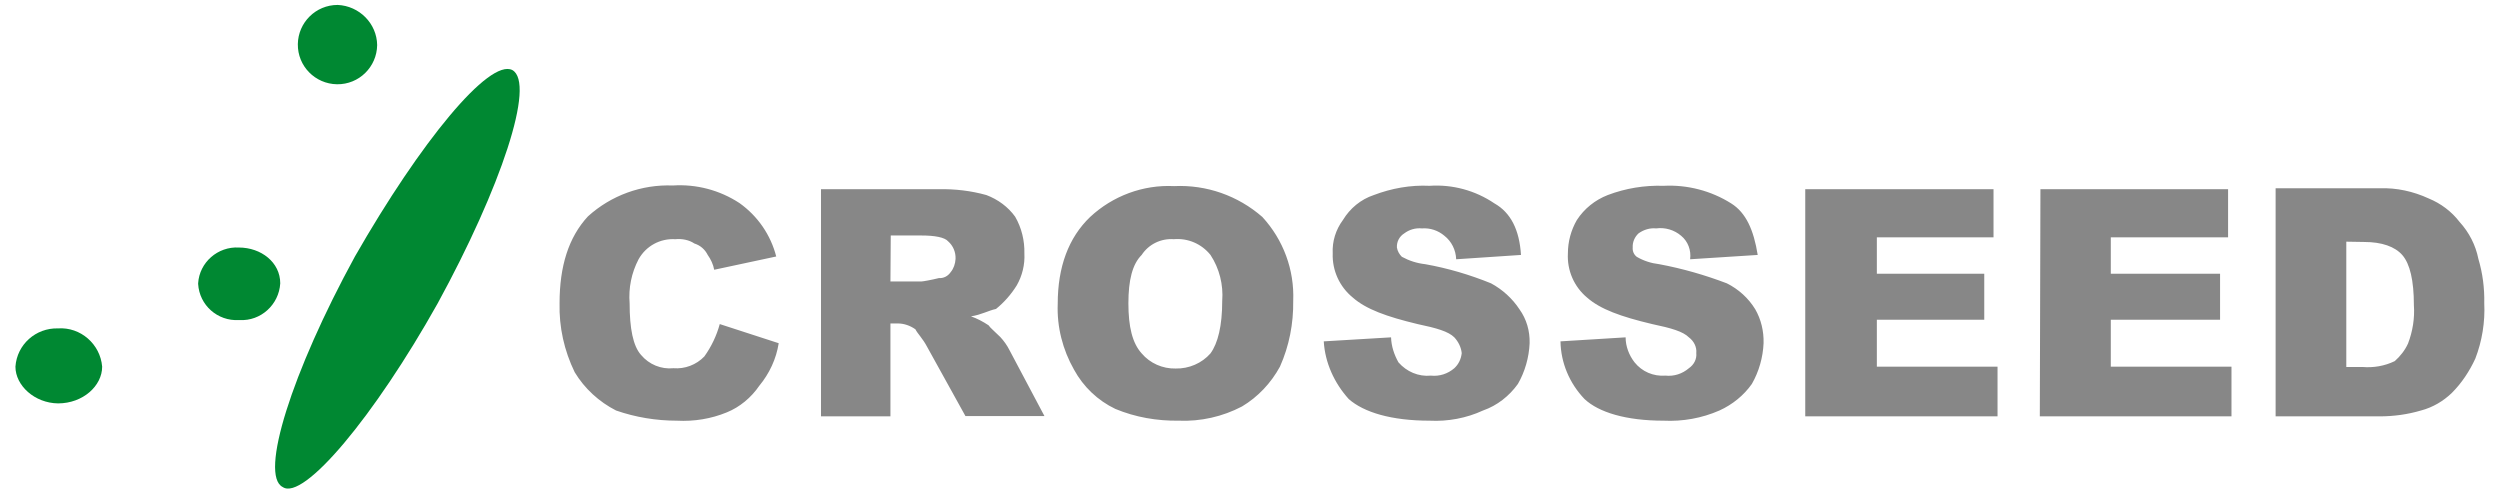
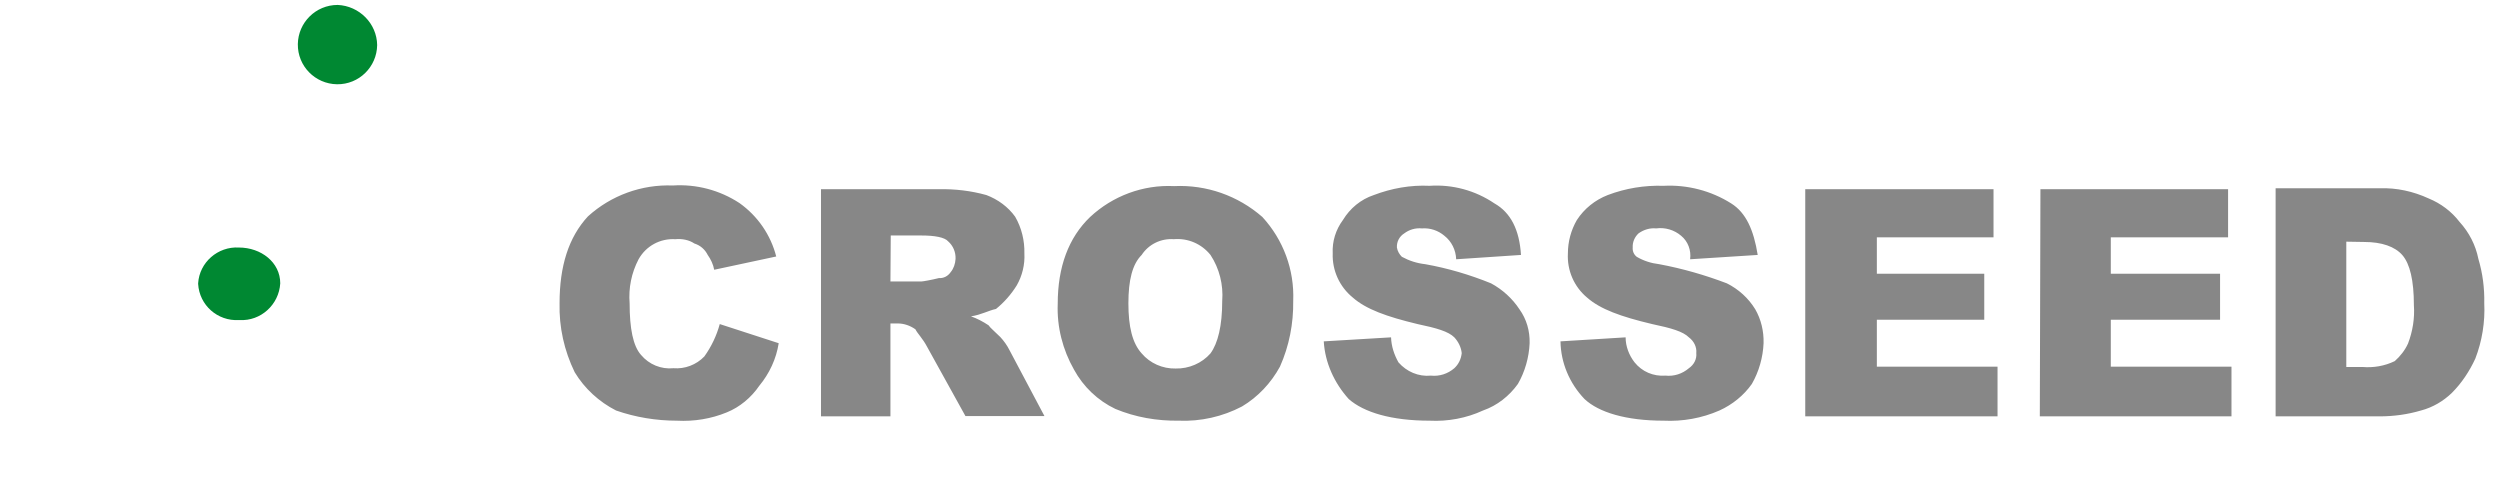
<svg xmlns="http://www.w3.org/2000/svg" version="1.1" id="レイヤー_1" x="0px" y="0px" viewBox="0 0 810 160" style="enable-background:new 0 0 810 160;" xml:space="preserve">
  <style type="text/css">
	.st0{fill-rule:evenodd;clip-rule:evenodd;fill:#878787;}
	.st1{fill-rule:evenodd;clip-rule:evenodd;fill:#008832;}
</style>
  <g id="レイヤー_2_00000042711538939081405350000012189263291315417535_">
    <g id="レイヤー_1-2_00000116920487195903313910000002469108084922301340_">
      <path class="st0" d="M233.2,105L233.2,105l19.1,6.2c-0.8,5.1-3,9.8-6.3,13.8c-2.6,3.8-6.3,6.9-10.5,8.6c-5.1,2.1-10.6,3-16.2,2.7    c-6.7,0-13.4-1.1-19.7-3.3c-5.5-2.8-10.2-7.1-13.4-12.4c-3.4-7-5.1-14.6-4.9-22.4c0-11.9,2.9-21.3,9.2-28.1    c7.5-6.8,17.4-10.4,27.5-10c7.6-0.5,15.2,1.5,21.6,5.7c5.9,4.2,10.1,10.3,11.9,17.3l-20.1,4.3c-0.3-1.7-1.1-3.4-2.1-4.8    c-0.9-1.8-2.4-3.1-4.3-3.7c-1.8-1.2-4-1.6-6.2-1.4c-4.9-0.3-9.5,2.2-11.9,6.5c-2.3,4.4-3.3,9.3-2.9,14.3c0,8.1,1.1,13.8,3.7,16.7    c2.6,3.1,6.5,4.7,10.5,4.3c3.7,0.3,7.4-1.1,10-3.8C230.5,112.3,232.2,108.7,233.2,105z M288.5,91.2h10c0.5,0,3.3-0.5,5.7-1.1    c1.5,0.1,2.9-0.6,3.8-1.9c1-1.2,1.5-2.7,1.6-4.3c0.1-2.2-0.8-4.3-2.4-5.7c-1.1-1.3-4.3-1.9-8.6-1.9h-10L288.5,91.2z M288.5,134.9    L288.5,134.9v-30.1h2.4c2,0,4,0.7,5.7,1.9c0.6,1.3,2.4,3,3.8,5.7l12.4,22.4h25.6l-11.3-21.3c-0.8-1.6-1.8-3-3-4.3    c-1.9-1.9-3.3-3-3.8-3.8c-1.8-1.2-3.7-2.2-5.7-2.9c3.3-0.5,5.7-1.9,8.1-2.4c2.6-2.1,4.9-4.7,6.7-7.6c1.8-3.1,2.7-6.8,2.5-10.4    c0.1-4.1-0.9-8.3-3-11.9c-2.3-3.2-5.6-5.6-9.3-7c-5-1.4-10.2-2-15.4-1.9h-38.2v73.6H288.5 M369.9,82.6c-3,3-4.3,8.1-4.3,15.7    c0,7.6,1.3,12.9,4.3,16.2c2.7,3.2,6.8,5,11,4.9c4.3,0.1,8.5-1.7,11.3-4.9c2.4-3.3,3.8-8.9,3.8-17c0.4-5.2-0.9-10.5-3.8-14.9    c-2.9-3.6-7.3-5.5-11.9-5.1C376.2,77.2,372.2,79.1,369.9,82.6 M348,119.8c3,5.5,7.7,10,13.4,12.7c6.5,2.7,13.5,3.9,20.5,3.8    c7.1,0.3,14.2-1.3,20.5-4.6c5.2-3.1,9.4-7.6,12.3-12.9c3-6.7,4.4-14,4.3-21.3c0.4-10.1-3.2-19.8-10-27.2    c-7.9-6.9-18.1-10.5-28.6-10c-10.1-0.5-19.9,3.2-27.2,10c-7,6.7-10.5,16.2-10.5,28.1C342.4,105.9,344.3,113.3,348,119.8L348,119.8    z M437,129.3c4.9,4.3,13.8,7,26.2,7c5.9,0.3,11.9-0.8,17.3-3.3c4.6-1.6,8.5-4.7,11.3-8.6c2.3-4,3.6-8.6,3.8-13.2    c0.1-4-1-7.8-3.3-11c-2.3-3.5-5.5-6.4-9.2-8.4c-6.9-2.8-14-4.9-21.3-6.2c-2.7-0.3-5.2-1.1-7.6-2.4c-0.8-0.8-1.4-1.8-1.6-3    c-0.1-1.9,0.8-3.6,2.4-4.6c1.6-1.2,3.6-1.8,5.7-1.6c2.7-0.2,5.3,0.7,7.3,2.4c2.3,1.8,3.7,4.6,3.8,7.6l21-1.4    c-0.5-8.1-3.3-13.7-8.6-16.7c-6.2-4.2-13.6-6.2-21-5.7c-6.2-0.3-12.3,0.8-18.1,3c-4.2,1.4-7.7,4.3-10,8.1    c-2.3,3.1-3.5,6.9-3.3,10.8c-0.2,5.5,2.2,10.8,6.5,14.3c4.3,3.8,11,6.2,21,8.6c6.2,1.3,10,2.4,11.9,4.3c1.3,1.4,2.2,3.2,2.4,5.1    c-0.2,1.9-1,3.6-2.4,4.9c-2.1,1.8-4.8,2.7-7.6,2.4c-4,0.4-7.9-1.3-10.5-4.3c-1.4-2.5-2.3-5.2-2.4-8.1l-21.8,1.3l0,0    C429.3,117.5,432.3,124.1,437,129.3L437,129.3z M513.4,129.3c4.6,4.3,13.4,7,25.6,7c6.2,0.3,12.4-0.8,18.1-3.3    c4.2-1.9,7.9-4.9,10.5-8.6c2.3-4,3.6-8.6,3.8-13.2c0.1-3.9-0.8-7.7-2.7-11c-2.2-3.6-5.4-6.5-9.2-8.4c-7.1-2.7-14.4-4.8-21.9-6.2    c-2.6-0.3-5.1-1.1-7.3-2.4c-0.9-0.7-1.4-1.8-1.3-3c-0.1-1.7,0.6-3.4,1.9-4.6c1.7-1.2,3.7-1.8,5.7-1.6c2.9-0.4,5.9,0.5,8.1,2.4    c2.2,1.8,3.3,4.7,2.9,7.6l21.9-1.4c-1.3-8.1-3.8-13.7-8.6-16.7c-6.5-4.1-14.2-6.1-21.9-5.7c-6.2-0.2-12.3,0.8-18.1,3    c-4.1,1.6-7.6,4.4-10,8.1c-1.9,3.3-2.9,7-2.9,10.8c-0.3,5.5,2,10.8,6.2,14.3c4.3,3.8,11,6.2,21.1,8.6c6.2,1.3,10,2.4,11.9,4.3    c1.6,1.2,2.6,3.1,2.4,5.1c0.2,2-0.8,3.8-2.4,4.9c-2.1,1.8-4.8,2.7-7.6,2.4c-3.9,0.3-7.6-1.3-10-4.3c-1.8-2.3-2.9-5.2-2.9-8.1    l-21.1,1.3l0,0C505.7,117.5,508.5,124.2,513.4,129.3L513.4,129.3z M584.9,134.9h62.3v-16.1h-39.1v-15.2h34.8V88.7h-34.8V76.9h37.8    V61.3h-61L584.9,134.9z M660.9,134.9h62.1v-16.1h-39.1v-15.2h35.4V88.7h-35.4V76.9h38V61.3h-60.8L660.9,134.9z M760.2,78.3v40.6    h5.2c3.6,0.3,7.2-0.3,10.5-1.9c1.8-1.6,3.3-3.5,4.3-5.7c1.5-3.9,2.2-8.2,1.9-12.4c0-8.1-1.3-13.4-3.7-16.2    c-2.4-2.8-6.7-4.3-12.4-4.3L760.2,78.3z M737.3,134.9H771c4.5,0,9-0.6,13.4-1.9c3.8-1,7.2-3,10-5.7c3.2-3.2,5.7-7,7.6-11.1    c2.2-5.7,3.2-11.9,2.9-18c0.1-4.8-0.5-9.6-1.9-14.3c-0.9-4.5-3-8.6-6.1-12c-2.6-3.4-6.1-6-10-7.6c-5-2.3-10.4-3.5-15.9-3.3h-33.7    L737.3,134.9z" />
      <path class="st1" d="M122.2,14.6L122.2,14.6c-0.1,7.1-5.9,12.8-13,12.7c-7.1-0.1-12.8-5.9-12.7-13c0.1-7,5.8-12.7,12.9-12.7    C116.4,1.9,122.1,7.6,122.2,14.6z" />
      <path class="st1" d="M90.8,91.8L90.8,91.8c-0.4,6.9-6.3,12.3-13.2,11.9c-0.1,0-0.1,0-0.2,0c-6.9,0.4-12.8-4.8-13.2-11.7    c0-0.1,0-0.1,0-0.2c0.4-6.8,6.4-12,13.2-11.6C84.6,80.2,90.8,85,90.8,91.8z" />
-       <path class="st1" d="M33.1,118.8L33.1,118.8c0,6.2-6.2,11.9-14.3,11.9C11.2,130.6,5,124.9,5,118.8c0.5-7.2,6.6-12.6,13.8-12.4    C26.1,105.9,32.5,111.5,33.1,118.8z" />
-       <path class="st1" d="M141.8,98.3L141.8,98.3C162.3,60.8,173.6,27,166,22.7c-7.5-3.8-29.7,23.2-51,60.4    c-20.5,37.5-31,70.9-23.4,74.7C98.3,162.4,121.3,134.9,141.8,98.3z" />
    </g>
  </g>
</svg>